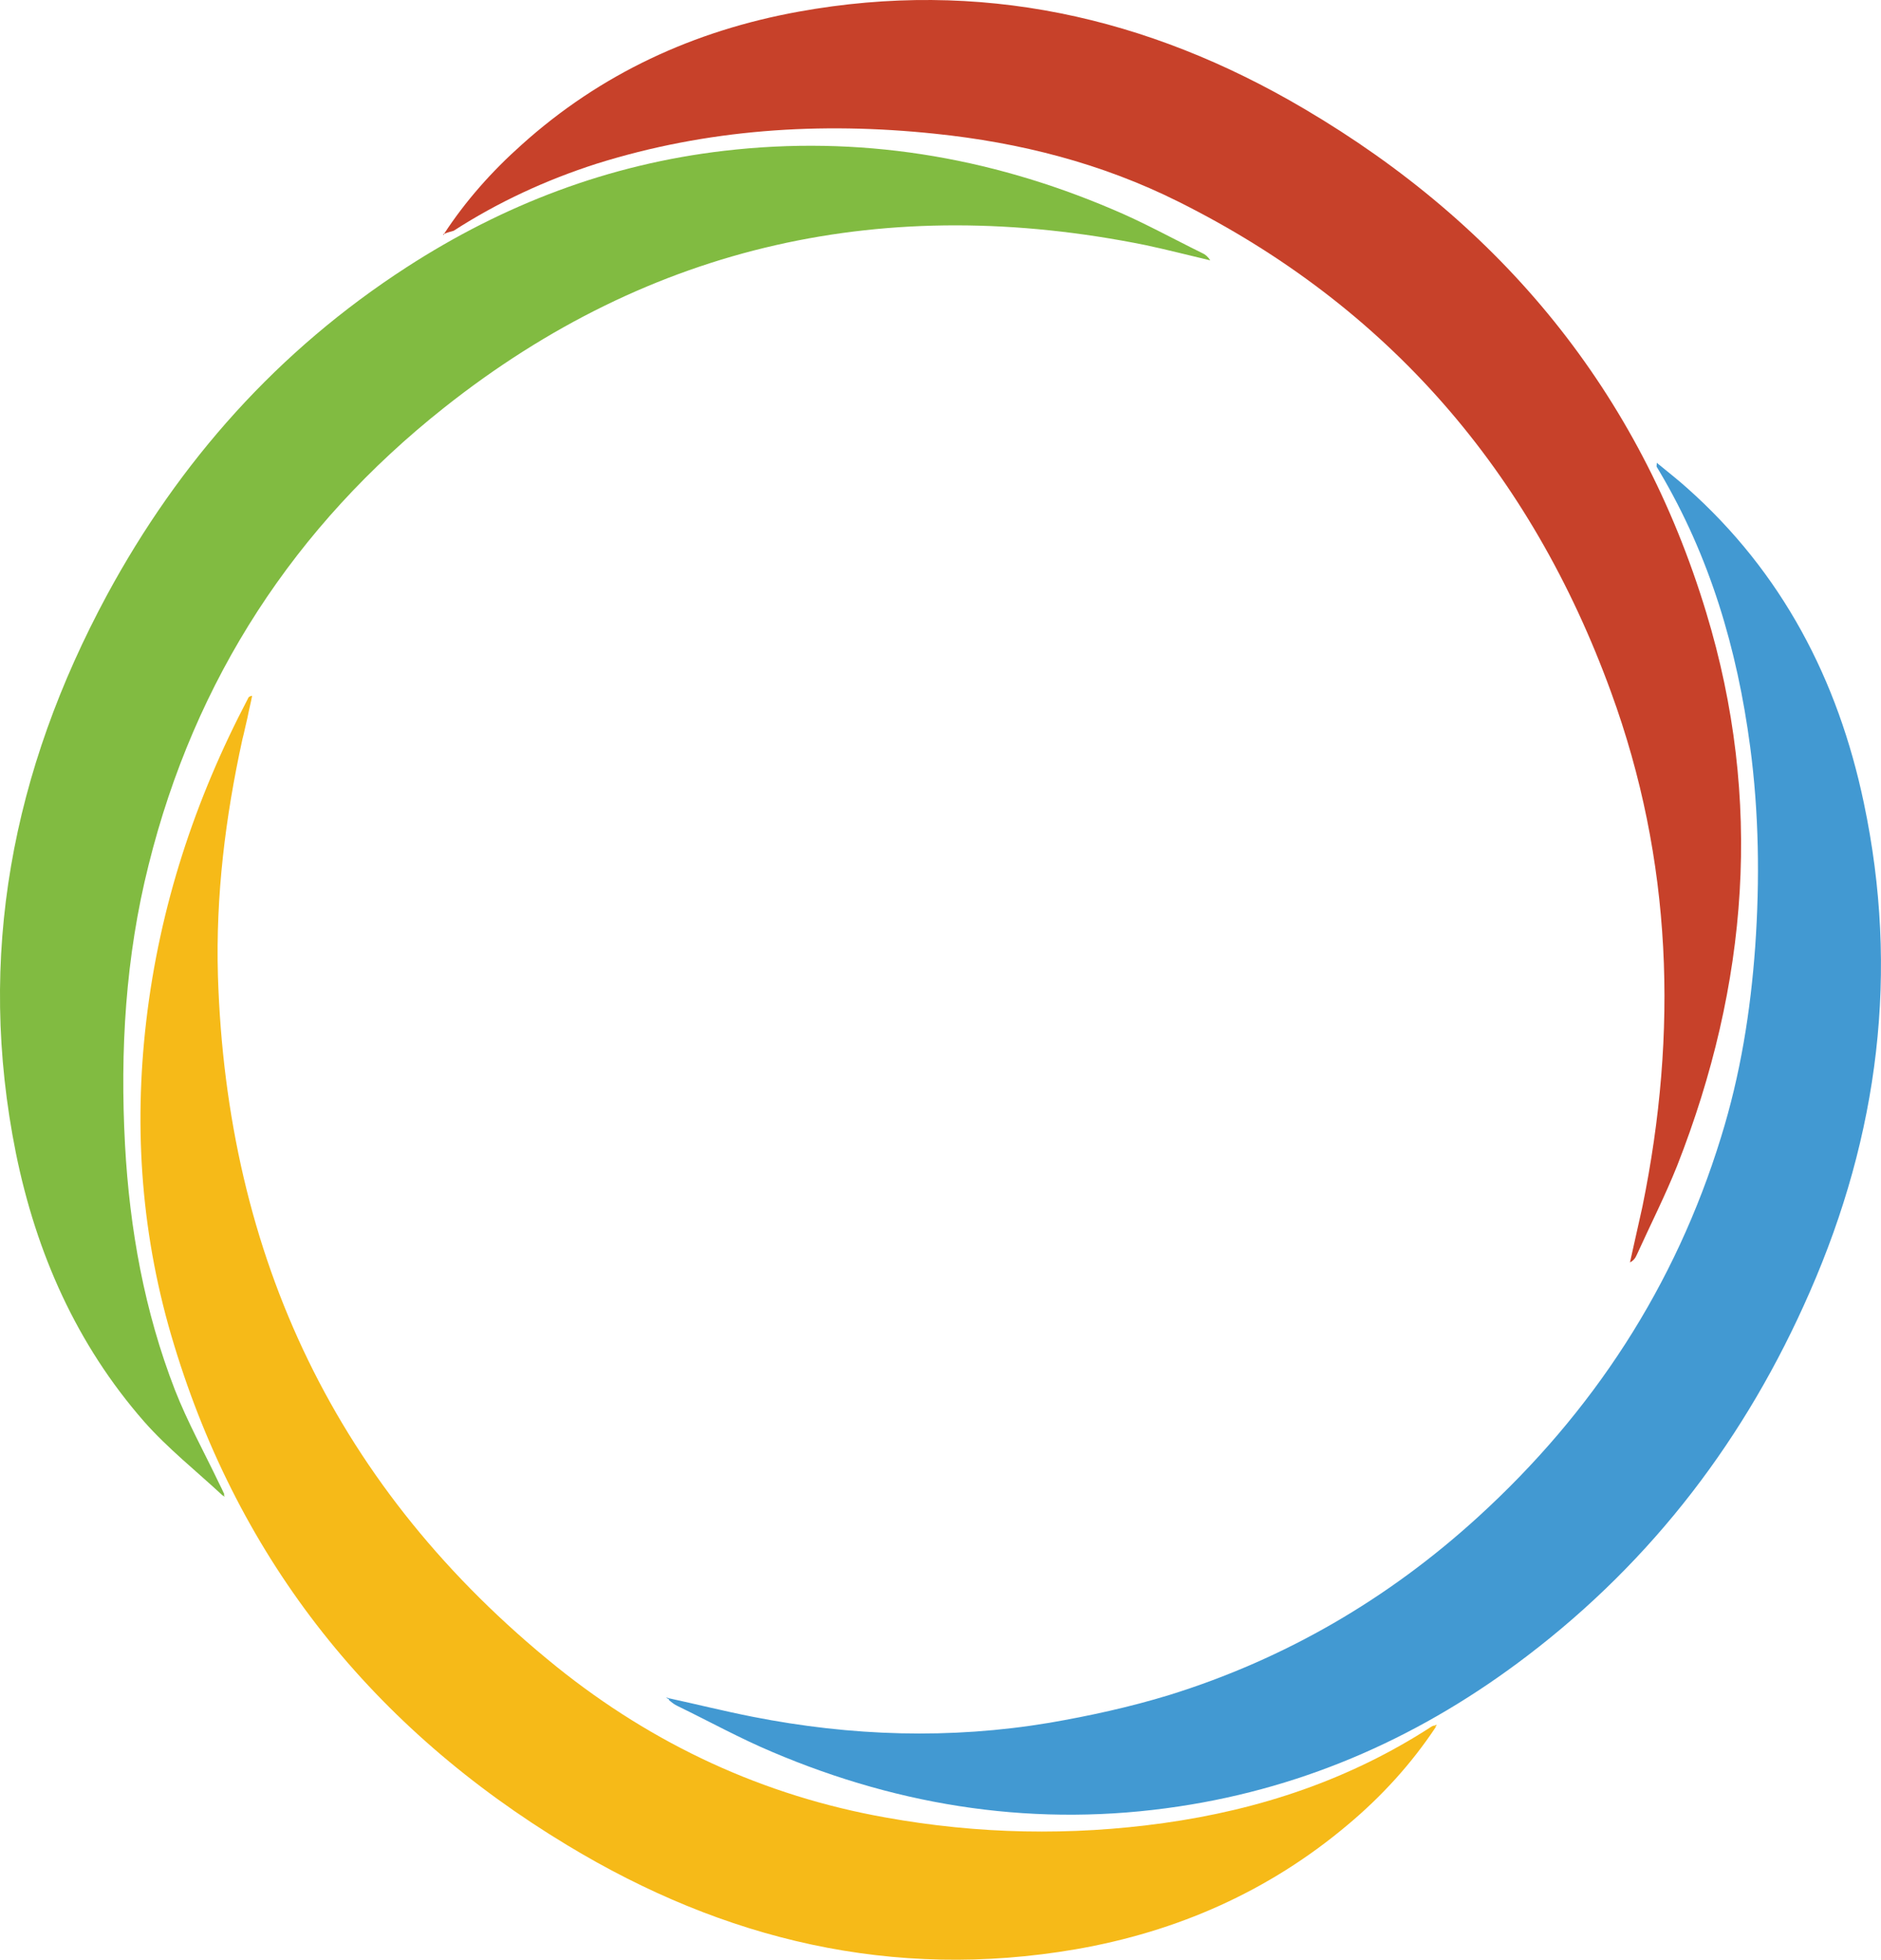
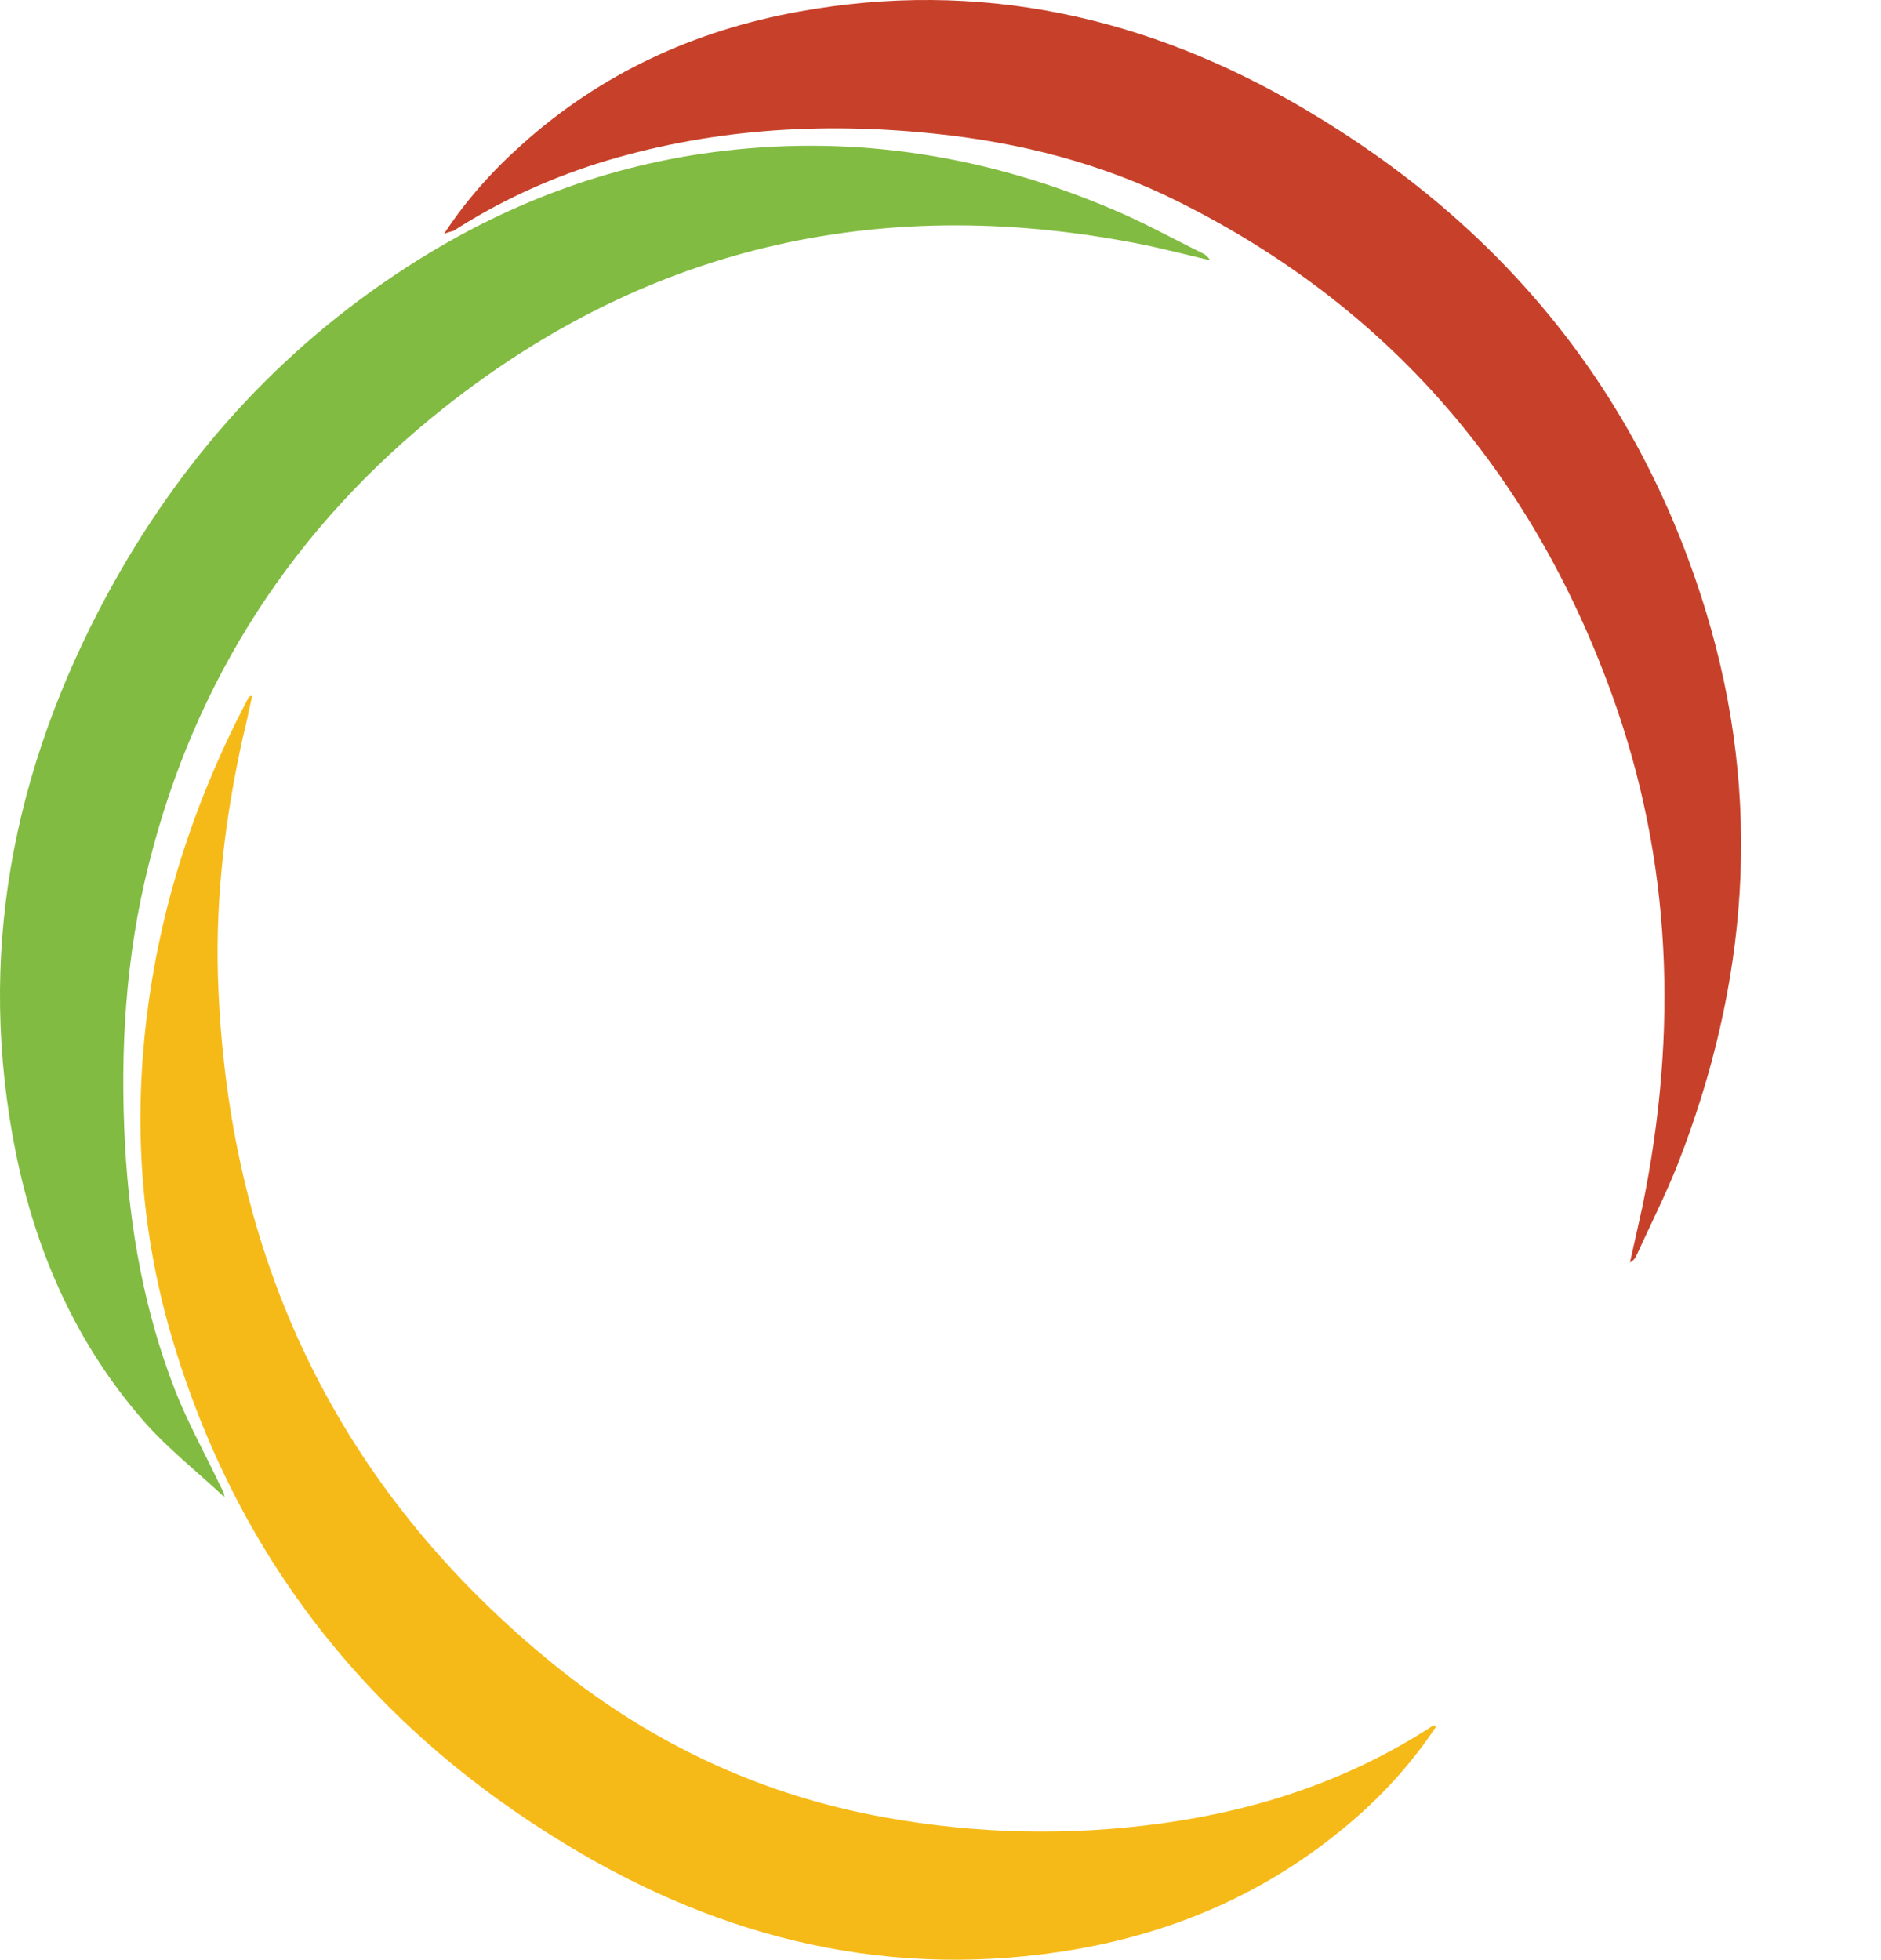
<svg xmlns="http://www.w3.org/2000/svg" version="1.1" id="Layer_1" x="0px" y="0px" style="enable-background:new 0 0 612 792;" xml:space="preserve" viewBox="103.15 184.57 406.96 424">
  <style type="text/css">
	.st0{fill:#4299D2;}
	.st1{fill:#F6BA18;}
	.st2{fill:#81BB41;}
	.st3{fill:#C7412A;}
</style>
  <g>
-     <path class="st0" d="M247.9,552c6,1.3,12,2.8,18.1,4c21.3,4.2,42.7,4.9,64.2,1.3c8.7-1.5,17.4-3.4,25.9-6   c25.1-7.8,47.4-20.8,66.8-38.5c24.9-22.7,42.7-50,52.6-82.2c4.2-13.5,6.4-27.3,7.4-41.3c1-14.4,0.8-28.9-1.1-43.2   c-2.8-21.1-8.7-41.1-19.6-59.5c-0.2-0.3-0.4-0.7-0.6-1c-0.1-0.1,0-0.3,0-0.9c2.3,1.9,4.5,3.6,6.5,5.4   c20.6,18.3,32.7,41.5,38.3,68.2c7.7,36.5,3.2,71.8-11.7,105.8c-13.7,31.4-33.8,57.9-61.1,78.7c-22.4,17.1-47.4,28.4-75.4,32.6   c-30.4,4.6-59.8,0.2-88-11.8c-6.9-2.9-13.6-6.6-20.4-9.9c-0.7-0.3-1.3-0.8-1.9-1.3C247.8,552.1,247.9,552.1,247.9,552" />
    <path class="st1" d="M413.8,558.2c-5.3,8-11.8,15.1-19.1,21.2c-17.1,14.4-36.9,23.1-58.8,26.9c-39.6,6.8-76.1-2-110-22.5   c-41.9-25.3-70.8-61.2-85.1-108.3c-7-22.9-8.8-46.3-6-70.1c2.9-24.7,10.5-47.8,22-69.7c0.1-0.3,0.3-0.5,0.9-0.6   c-0.3,1.6-0.7,3.1-1,4.7c-0.4,1.6-0.7,3.2-1.1,4.7c-3.7,16.9-5.8,33.9-5.3,51.2c1.9,60.8,25.7,111.1,73.3,149.5   c20.9,16.8,44.7,27.9,71.2,32.6c20,3.6,40,4,60.1,1.2c20.8-2.9,40.3-9.4,58-20.9c0.2-0.1,0.4-0.2,0.6-0.2   C413.6,558,413.7,558.1,413.8,558.2" />
    <path class="st2" d="M151.4,508.2c-5.7-5.3-12-10.3-17.1-16.1c-14.6-16.7-23.3-36.4-27.7-58c-8.6-42.7-0.8-82.8,19.7-120.8   c15.7-29,37-52.9,64.8-70.9c21-13.6,43.8-22.3,68.7-25.2c29.1-3.4,57.1,1.2,83.9,12.6c6.7,2.8,13,6.3,19.5,9.5   c0.7,0.3,1.3,0.8,1.8,1.6c-4.7-1.1-9.3-2.3-14-3.3c-55.9-11.3-106.9-0.4-151.8,35.2c-32.3,25.6-53.9,58.7-63.9,98.9   c-5,19.9-6.2,40.2-5.1,60.6c1,18.2,4.2,36,10.8,53c2.7,6.9,6.3,13.4,9.5,20.1c0.4,0.8,0.8,1.6,1.2,2.5   C151.5,508,151.5,508.1,151.4,508.2" />
    <path class="st3" d="M199.2,235.2c4.7-7.2,10.4-13.6,16.8-19.3c17.1-15.4,37.3-24.7,59.9-28.8c39.1-7.1,75.5,1,109.4,21   c42.8,25.2,72.5,61.2,87,109c12.3,40.5,9.1,80.5-6.3,119.7c-2.6,6.5-5.8,12.8-8.7,19.2c-0.3,0.7-0.7,1.3-1.5,1.7   c0.9-4,1.8-8,2.7-12.1c7.7-37.7,6.5-74.9-6.8-111.3c-17.3-47.5-48.1-83.4-93.6-106.1c-16.6-8.3-34.3-12.8-52.7-14.7   c-24.8-2.6-49.3-1-73.2,6.5c-10.9,3.5-21.3,8.3-30.9,14.5C200.6,234.7,199.8,234.9,199.2,235.2L199.2,235.2z" />
-     <path class="st0" d="M247.8,552.2c-0.2-0.1-0.4-0.3-0.6-0.4c0.2,0.1,0.5,0.1,0.7,0.2C247.9,552.1,247.8,552.1,247.8,552.2" />
-     <path class="st3" d="M199.2,235.1c0,0.1,0,0.2,0,0.3c-0.1,0-0.1,0-0.2-0.1C199,235.4,199.1,235.3,199.2,235.1L199.2,235.1" />
    <path class="st2" d="M151.6,508c0.1,0.1,0.1,0.3,0.2,0.4c-0.1-0.1-0.3-0.2-0.4-0.2C151.5,508.1,151.5,508,151.6,508" />
-     <path class="st1" d="M413.5,557.9c0.2-0.1,0.3-0.1,0.5-0.2c-0.1,0.1-0.1,0.3-0.2,0.4C413.7,558.1,413.6,558,413.5,557.9" />
  </g>
</svg>